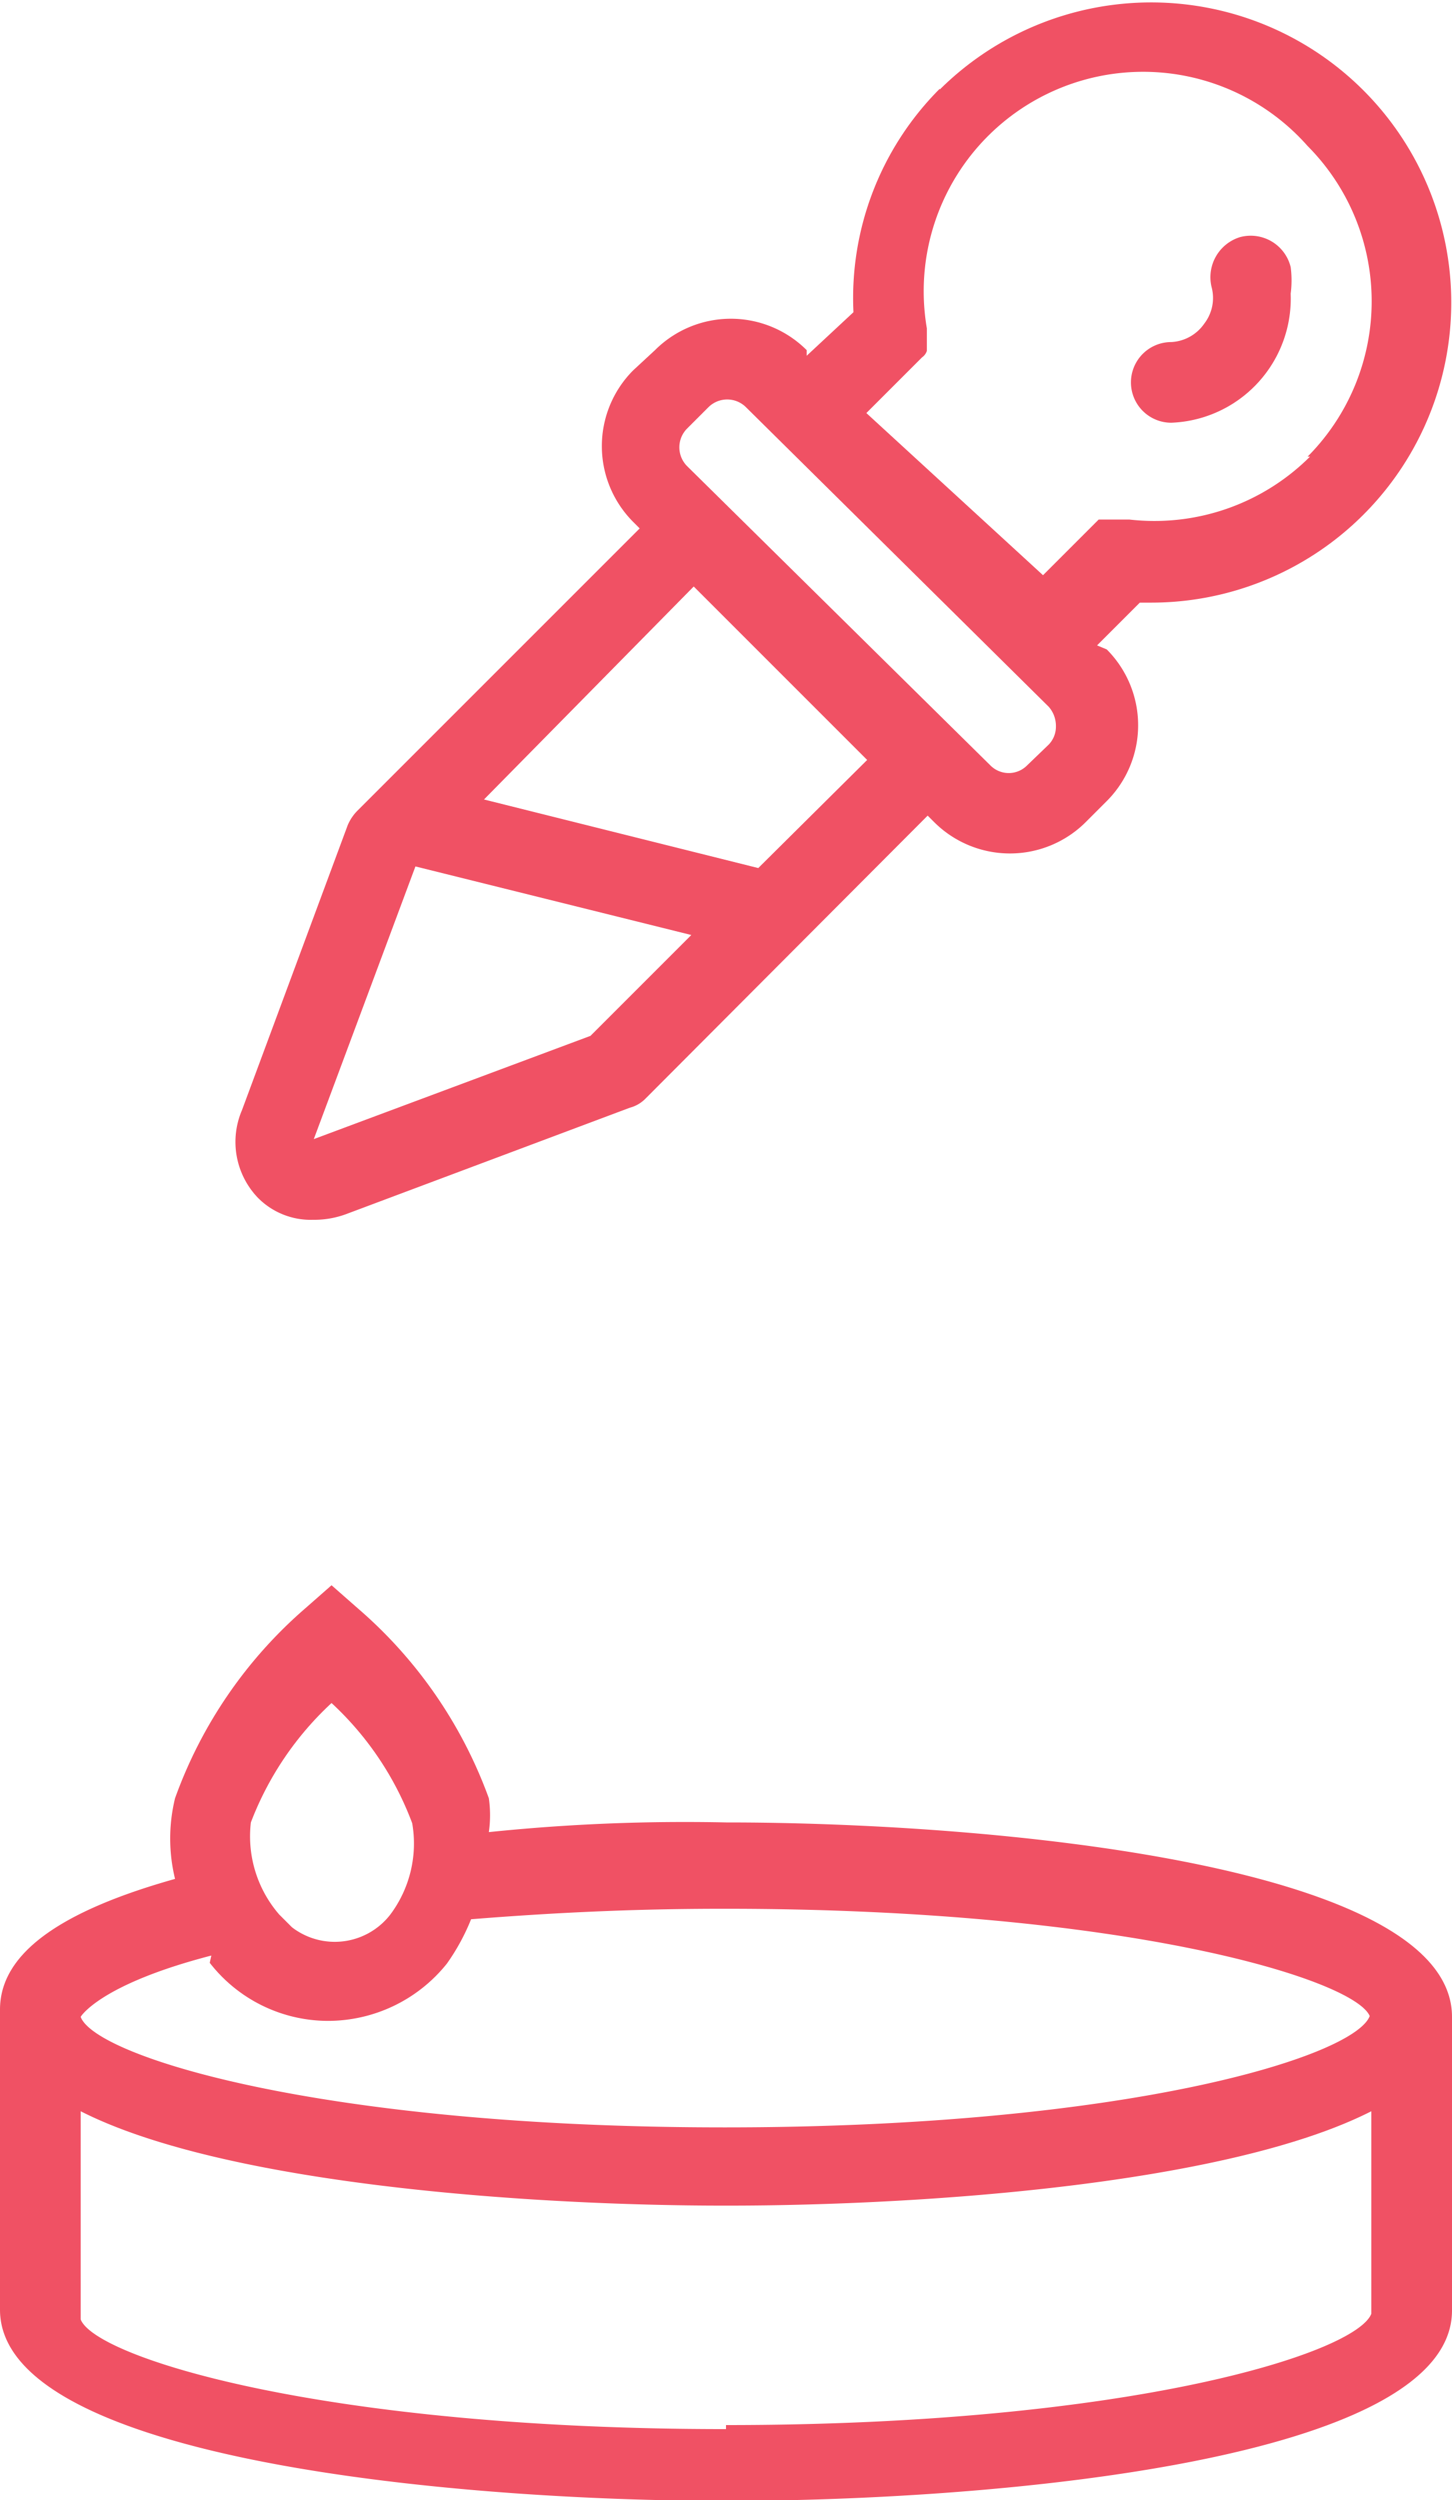
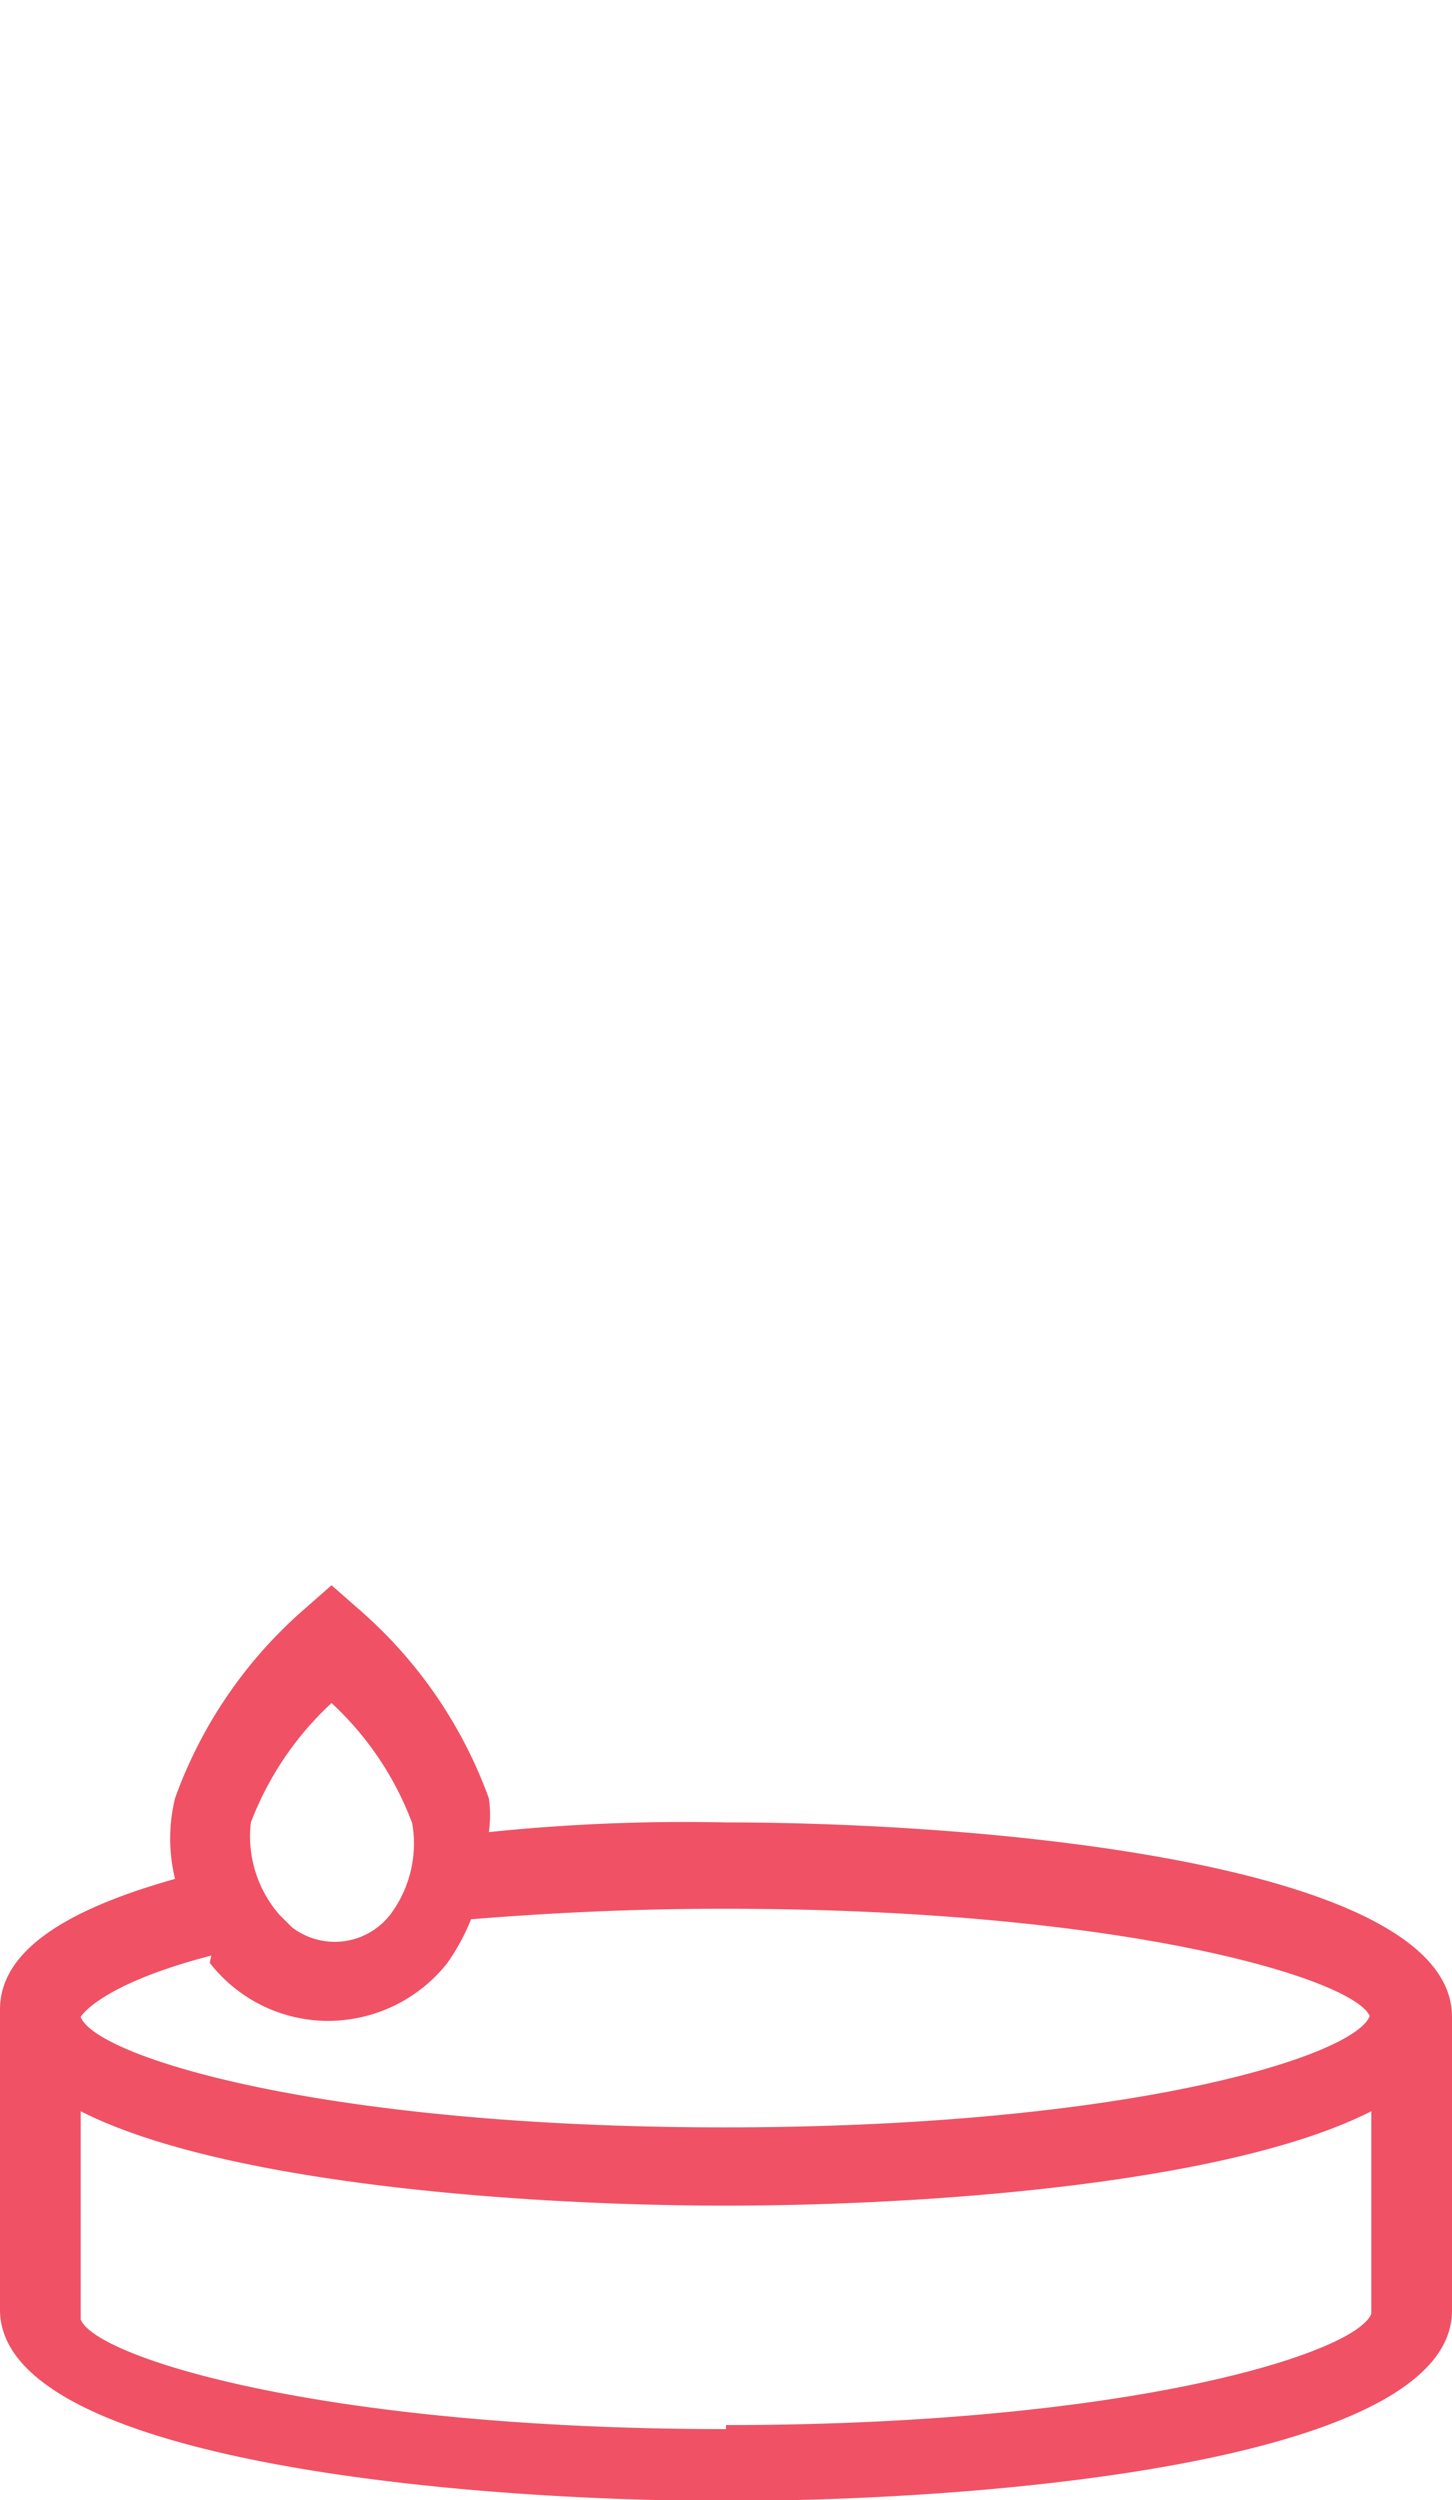
<svg xmlns="http://www.w3.org/2000/svg" viewBox="0 0 18 30.99">
  <defs>
    <style>.cls-1{fill:#f05164;}</style>
  </defs>
  <g id="Слой_2" data-name="Слой 2">
    <g id="Слой_10" data-name="Слой 10">
-       <path class="cls-1" d="M11.65,1.1a3.67,3.67,0,0,0-1.07,2.77L10,4.41,10,4.34a1.33,1.33,0,0,0-1.88,0l-.27.25a1.33,1.33,0,0,0,0,1.88l.08.08-3.5,3.5a.57.57,0,0,0-.12.18L3,13.76a1,1,0,0,0,.2,1.09.92.92,0,0,0,.68.27,1.14,1.14,0,0,0,.41-.07l3.52-1.32A.42.42,0,0,0,8,13.62l3.5-3.51.08.08a1.33,1.33,0,0,0,1.88,0l.26-.26a1.33,1.33,0,0,0,0-1.88L13.6,8l.53-.53h.15a3.72,3.72,0,1,0-2.63-6.36ZM7.32,12.84,3.89,14.12l1.26-3.38,3.42.85ZM9.4,10.76,6,9.91,8.6,7.27l2.15,2.15ZM13,9.23l-.27.26a.32.32,0,0,1-.45,0h0L8.52,5.78a.33.33,0,0,1,0-.47h0l.26-.26a.33.33,0,0,1,.47,0h0L13,8.76a.36.36,0,0,1,.09.24A.32.32,0,0,1,13,9.23Zm3.24-3.57A2.73,2.73,0,0,1,14,6.44h-.31l-.07,0h0l-.69.69L10.74,5.12l.69-.69h0a.16.16,0,0,0,.06-.08V4.07h0a2.72,2.72,0,0,1,4.72-2.26,2.73,2.73,0,0,1,0,3.85Z" />
-       <path class="cls-1" d="M15.37,2.94a.52.52,0,0,0-.35.62.52.52,0,0,1-.09.45.53.53,0,0,1-.41.23.5.5,0,0,0,0,1h0A1.54,1.54,0,0,0,16,3.64,1.26,1.26,0,0,0,16,3.31.51.51,0,0,0,15.37,2.94Z" />
      <path class="cls-1" d="M9,22.59a23.61,23.61,0,0,0-2.94.12,1.48,1.48,0,0,0,0-.42,5.65,5.65,0,0,0-1.62-2.35l-.33-.29-.33.29a5.63,5.63,0,0,0-1.61,2.35,2.11,2.11,0,0,0,0,1C.71,23.7,0,24.23,0,24.91v3.72C0,30.49,5.66,31,9,31s9-.5,9-2.36V25C18,23.12,12.34,22.59,9,22.59Zm-5.89,0a3.92,3.92,0,0,1,1-1.48,3.88,3.88,0,0,1,1,1.49,1.47,1.47,0,0,1-.27,1.13.87.87,0,0,1-1.22.16l-.16-.16A1.48,1.48,0,0,1,3.11,22.59ZM2.6,24.33h0a1.86,1.86,0,0,0,1.46.72,1.89,1.89,0,0,0,1.48-.71,2.65,2.65,0,0,0,.3-.55c1-.08,2-.13,3.14-.13,5,0,7.81.88,8,1.33-.19.5-3,1.38-8,1.38S1.18,25.49,1,25H1s.23-.4,1.62-.76ZM9,30.11c-5,0-7.82-.89-8-1.36V26.17c1.77.9,5.52,1.17,8,1.17s6.23-.27,8-1.17v2.51c-.19.49-3,1.38-8,1.38Z" />
    </g>
  </g>
</svg>